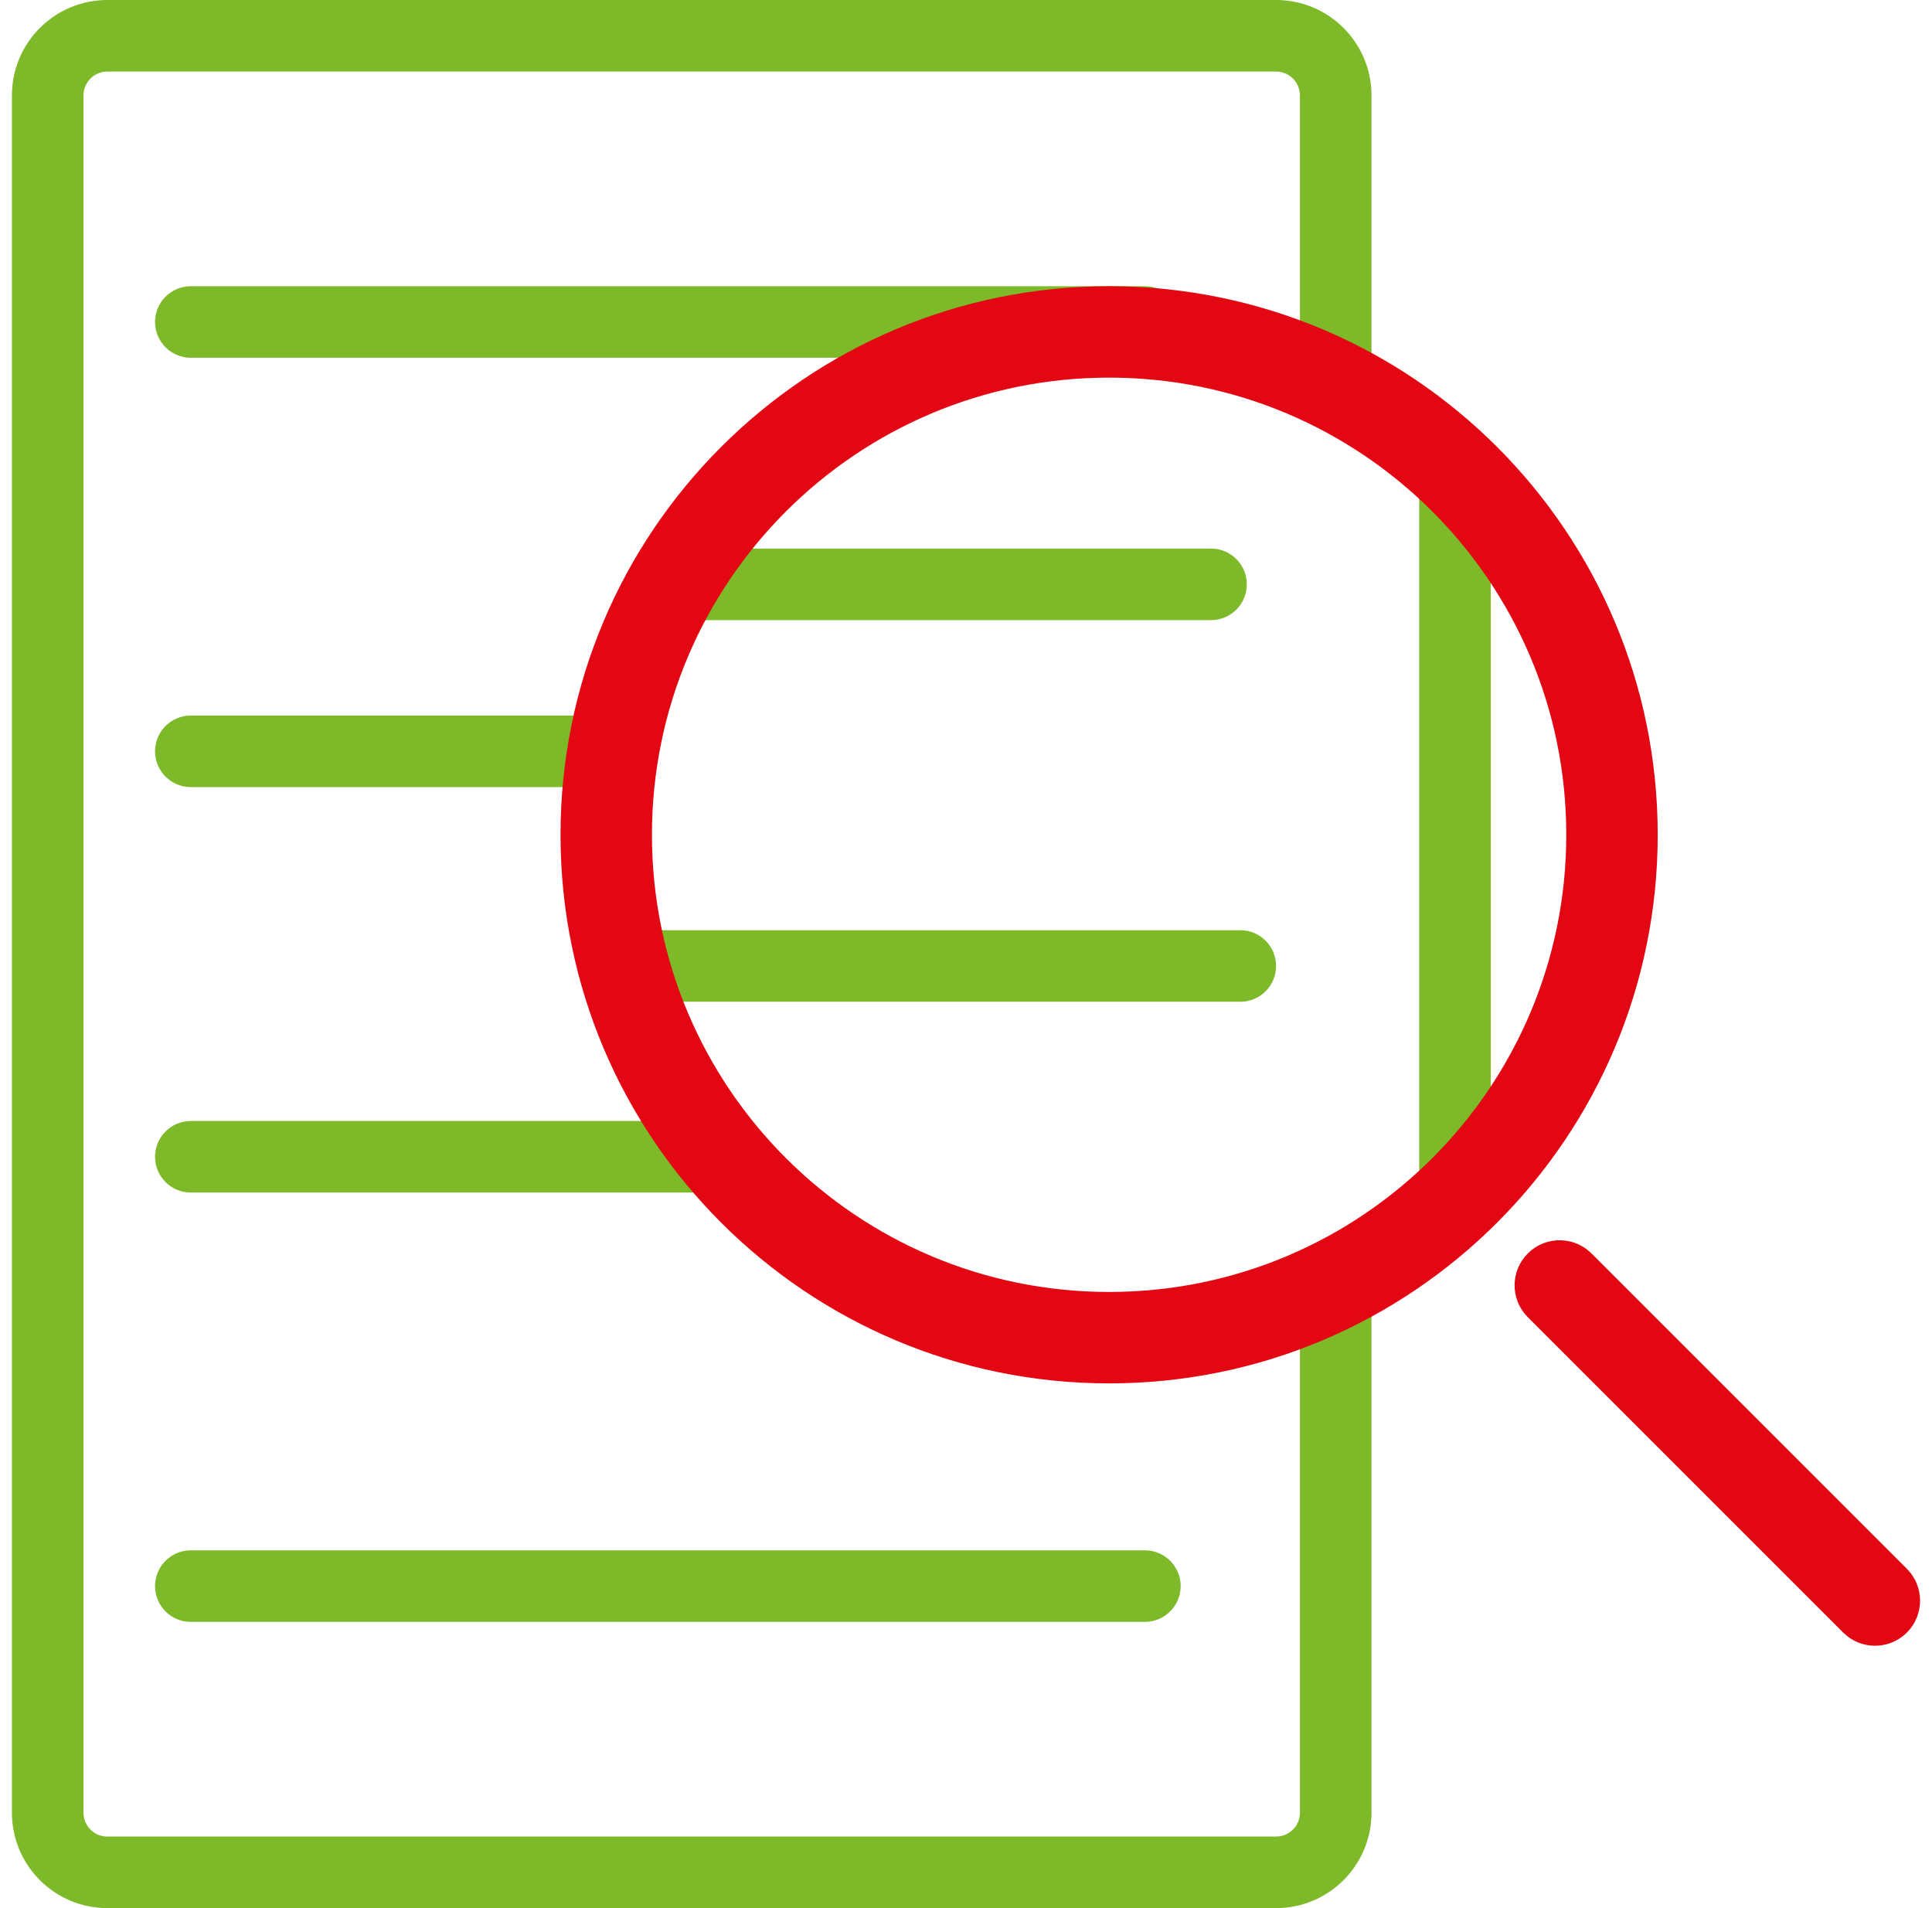
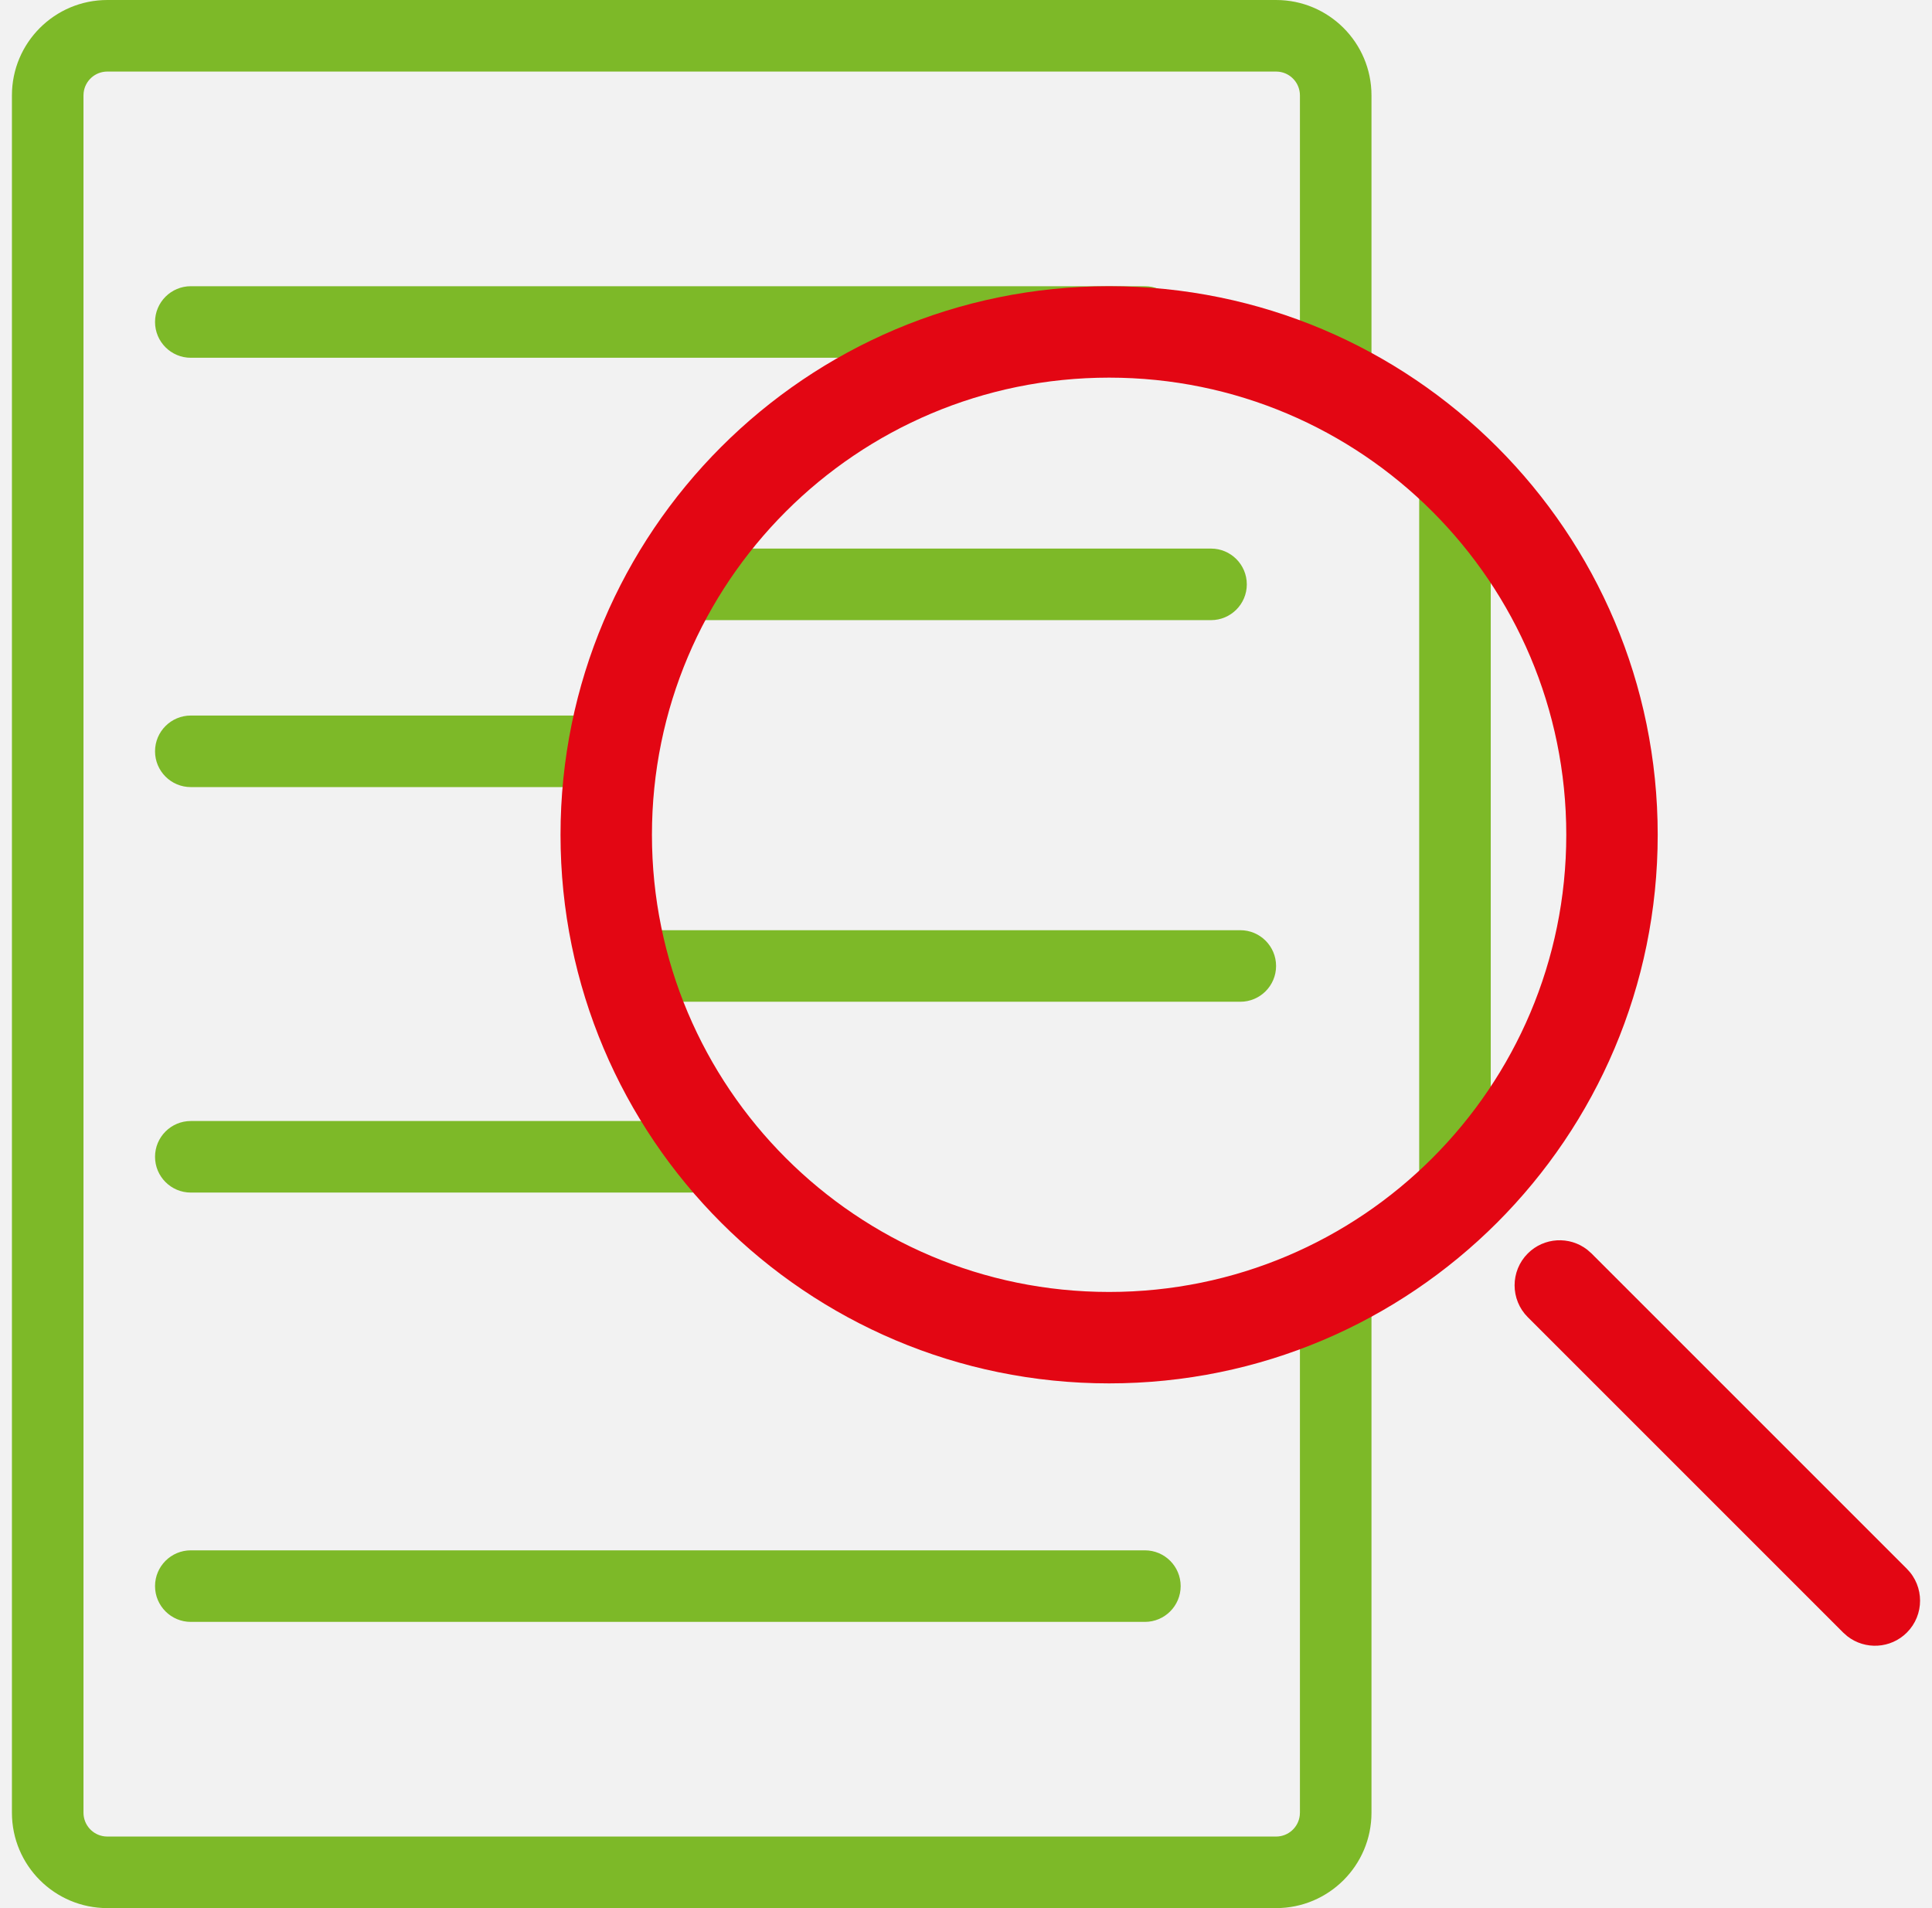
<svg xmlns="http://www.w3.org/2000/svg" xmlns:xlink="http://www.w3.org/1999/xlink" width="81px" height="80px" viewBox="0 0 81 80" version="1.1">
  <title>A2450246-1F08-4E6F-A272-1D5BFEFEB447</title>
  <defs>
-     <rect id="path-1" x="0" y="0" width="345" height="231" rx="10" />
    <filter x="-20.6%" y="-23.8%" width="141.2%" height="161.5%" filterUnits="objectBoundingBox" id="filter-2">
      <feMorphology radius="1" operator="dilate" in="SourceAlpha" result="shadowSpreadOuter1" />
      <feOffset dx="0" dy="16" in="shadowSpreadOuter1" result="shadowOffsetOuter1" />
      <feGaussianBlur stdDeviation="20" in="shadowOffsetOuter1" result="shadowBlurOuter1" />
      <feColorMatrix values="0 0 0 0 0.407   0 0 0 0 0.407   0 0 0 0 0.407  0 0 0 0.2 0" type="matrix" in="shadowBlurOuter1" />
    </filter>
  </defs>
  <g id="Ui" stroke="none" stroke-width="1" fill="none" fill-rule="evenodd">
    <g id="D---Assistenza" transform="translate(-1059, -966)">
-       <rect fill="#FFFFFF" x="0" y="0" width="1440" height="3802" />
      <rect id="Rectangle" fill="#F2F2F2" x="0" y="416" width="1440" height="897" />
      <g id="Molecules/Cards/assistance_D-Copy-5" transform="translate(927, 942)">
        <g id="Rectangle">
          <use fill="black" fill-opacity="1" filter="url(#filter-2)" xlink:href="#path-1" />
          <use fill="#FFFFFF" fill-rule="evenodd" xlink:href="#path-1" />
        </g>
        <g id="Molecules/Cards/h24" transform="translate(20.5, 24)">
          <g id="Atoms/Icons/detailed/numeri" transform="translate(112, 0)">
            <path d="M53,0 C55.209,0 57,1.791 57,4 L57,16 L54,16 L54,4 C54,3.487 53.614,3.064 53.117,3.007 L53,3 L4,3 C3.487,3 3.064,3.386 3.007,3.883 L3,4 L3,76 C3,76.513 3.386,76.936 3.883,76.993 L4,77 L53,77 C53.513,77 53.936,76.614 53.993,76.117 L54,76 L54,54 L57,54 L57,76 C57,78.209 55.209,80 53,80 L4,80 C1.791,80 0,78.209 0,76 L0,4 C0,1.791 1.791,0 4,0 L53,0 Z M47.5,65 C48.328,65 49,65.672 49,66.5 C49,67.328 48.328,68 47.5,68 L7.5,68 C6.672,68 6,67.328 6,66.5 C6,65.672 6.672,65 7.5,65 L47.5,65 Z M62,19 L62,50 L59,50 L59,19 L62,19 Z M28.5,47 C29.328,47 30,47.672 30,48.5 C30,49.328 29.328,50 28.5,50 L7.5,50 C6.672,50 6,49.328 6,48.5 C6,47.672 6.672,47 7.5,47 L28.5,47 Z M51.5,39 C52.328,39 53,39.672 53,40.5 C53,41.328 52.328,42 51.5,42 L26.5,42 C25.672,42 25,41.328 25,40.5 C25,39.672 25.672,39 26.5,39 L51.5,39 Z M24.5,30 C25.328,30 26,30.672 26,31.5 C26,32.328 25.328,33 24.5,33 L7.5,33 C6.672,33 6,32.328 6,31.5 C6,30.672 6.672,30 7.5,30 L24.5,30 Z M50.273,23 C51.101,23 51.773,23.672 51.773,24.5 C51.773,25.328 51.101,26 50.273,26 L28.727,26 C27.899,26 27.227,25.328 27.227,24.5 C27.227,23.672 27.899,23 28.727,23 L50.273,23 Z M47.5,12 C48.328,12 49,12.672 49,13.5 C49,14.328 48.328,15 47.5,15 L7.5,15 C6.672,15 6,14.328 6,13.5 C6,12.672 6.672,12 7.5,12 L47.5,12 Z" id="Combined-Shape" fill="#7DB928" />
-             <path d="M66.047,52.396 L66.225,52.553 L79.447,65.775 C80.184,66.513 80.184,67.709 79.447,68.447 C78.766,69.128 77.694,69.18 76.953,68.604 L76.775,68.447 L63.553,55.225 C62.816,54.487 62.816,53.291 63.553,52.553 C64.234,51.872 65.306,51.82 66.047,52.396 Z M46,12 C58.703,12 69,22.297 69,35 C69,47.703 58.703,58 46,58 C33.297,58 23,47.703 23,35 C23,22.297 33.297,12 46,12 Z M46,15.833 C35.415,15.833 26.833,24.415 26.833,35 C26.833,45.585 35.415,54.167 46,54.167 C56.585,54.167 65.167,45.585 65.167,35 C65.167,24.415 56.585,15.833 46,15.833 Z" id="Combined-Shape" fill="#E30613" />
+             <path d="M66.047,52.396 L66.225,52.553 L79.447,65.775 C80.184,66.513 80.184,67.709 79.447,68.447 C78.766,69.128 77.694,69.18 76.953,68.604 L76.775,68.447 L63.553,55.225 C62.816,54.487 62.816,53.291 63.553,52.553 C64.234,51.872 65.306,51.82 66.047,52.396 Z M46,12 C58.703,12 69,22.297 69,35 C69,47.703 58.703,58 46,58 C33.297,58 23,47.703 23,35 C23,22.297 33.297,12 46,12 M46,15.833 C35.415,15.833 26.833,24.415 26.833,35 C26.833,45.585 35.415,54.167 46,54.167 C56.585,54.167 65.167,45.585 65.167,35 C65.167,24.415 56.585,15.833 46,15.833 Z" id="Combined-Shape" fill="#E30613" />
          </g>
        </g>
      </g>
    </g>
  </g>
</svg>